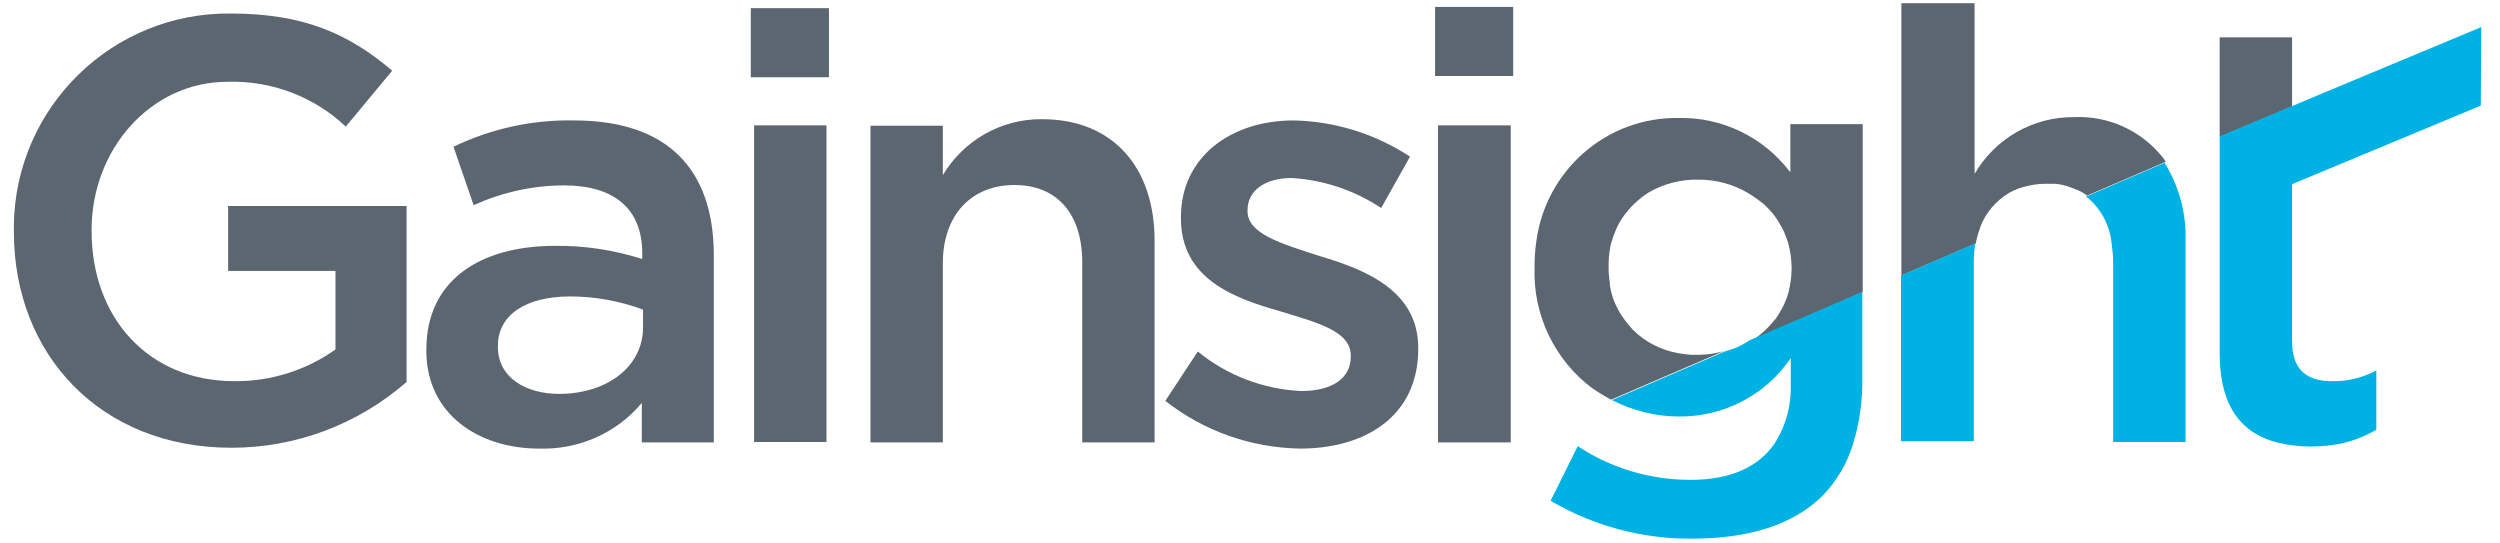
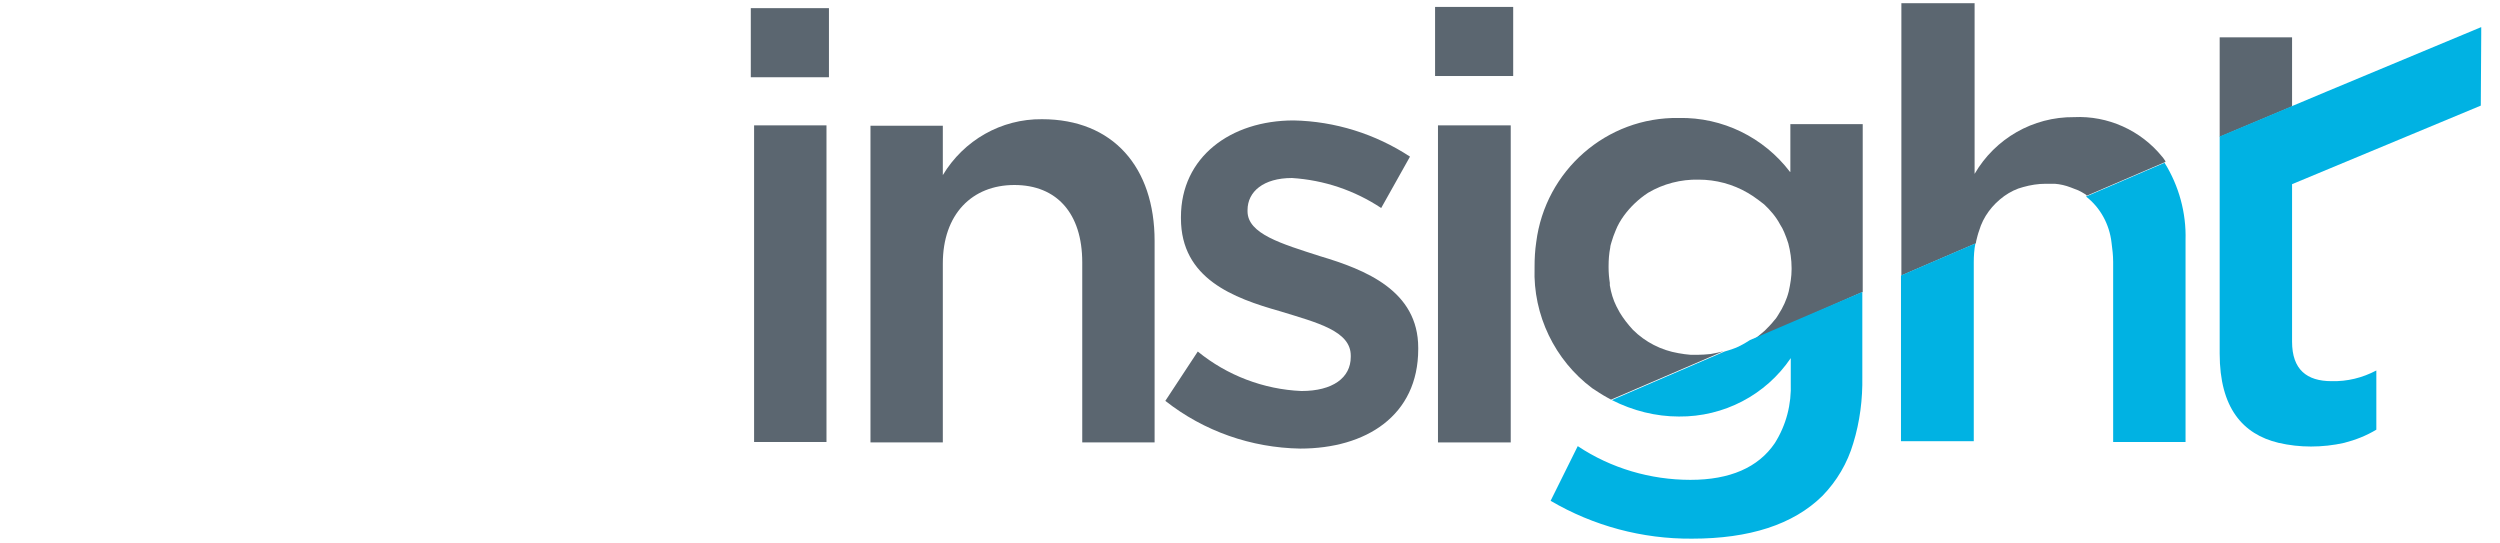
<svg xmlns="http://www.w3.org/2000/svg" width="69" height="15" viewBox="0 0 69 15" fill="none">
-   <path d="M6.296 7.478H9.259V9.646C8.442 10.225 7.466 10.531 6.467 10.52C4.095 10.52 2.528 8.772 2.528 6.377V6.343C2.528 4.13 4.151 2.257 6.285 2.257C7.5 2.223 8.669 2.666 9.543 3.494L10.825 1.951C9.633 0.94 8.396 0.373 6.365 0.373C3.107 0.339 0.429 2.949 0.383 6.207C0.383 6.263 0.383 6.309 0.383 6.366V6.4C0.383 9.782 2.767 12.358 6.387 12.358C8.169 12.358 9.883 11.711 11.222 10.542V5.685H6.296V7.478Z" fill="#5B6670" />
-   <path d="M15.842 3.324C14.695 3.301 13.549 3.551 12.516 4.05L13.072 5.662C13.855 5.31 14.707 5.117 15.569 5.117C16.965 5.117 17.726 5.775 17.726 6.99V7.149C16.943 6.899 16.125 6.774 15.308 6.786C13.277 6.786 11.767 7.716 11.767 9.646V9.68C11.767 11.439 13.22 12.381 14.877 12.381C15.966 12.415 17.011 11.961 17.714 11.121V12.211H19.701V7.013C19.689 4.675 18.429 3.324 15.842 3.324ZM17.748 9.033C17.748 10.122 16.75 10.871 15.433 10.871C14.491 10.871 13.742 10.406 13.742 9.578V9.544C13.742 8.704 14.491 8.182 15.739 8.182C16.421 8.182 17.101 8.306 17.748 8.545V9.033Z" fill="#5B6670" />
  <path d="M22.811 3.46H20.813V12.199H22.811V3.46Z" fill="#5B6670" />
  <path d="M22.879 0.225H20.722V2.132H22.879V0.225Z" fill="#5B6670" />
  <path d="M26.022 7.274C26.022 5.912 26.828 5.106 27.997 5.106C29.166 5.106 29.87 5.889 29.87 7.24V12.211H31.867V6.649C31.867 4.618 30.721 3.29 28.758 3.29C27.634 3.279 26.601 3.869 26.022 4.833V3.471H24.025V12.211H26.022V7.274Z" fill="#5B6670" />
  <path d="M35.919 10.792C34.875 10.747 33.865 10.361 33.059 9.702L32.163 11.064C33.23 11.904 34.535 12.358 35.885 12.381C37.701 12.381 39.143 11.473 39.143 9.634V9.6C39.143 8.023 37.69 7.444 36.43 7.069C35.375 6.729 34.432 6.456 34.432 5.832V5.798C34.432 5.287 34.875 4.913 35.658 4.913C36.544 4.97 37.383 5.253 38.121 5.741L38.916 4.323C37.962 3.698 36.85 3.347 35.704 3.324C33.967 3.324 32.594 4.334 32.594 5.991V6.025C32.594 7.694 34.047 8.227 35.329 8.59C36.362 8.908 37.281 9.135 37.281 9.816V9.85C37.281 10.429 36.782 10.792 35.919 10.792Z" fill="#5B6670" />
  <path d="M41.764 0.191H39.608V2.098H41.764V0.191Z" fill="#5B6670" />
  <path d="M39.688 3.46V12.211H40.482H41.696V11.723V3.46H39.688Z" fill="#5B6670" />
  <path d="M49.403 4.743C48.676 3.789 47.541 3.233 46.338 3.256C44.341 3.222 42.65 4.709 42.4 6.683C42.366 6.91 42.354 7.137 42.354 7.364V7.398C42.309 8.692 42.911 9.941 43.943 10.713C44.08 10.803 44.216 10.894 44.363 10.974L44.465 11.03L47.575 9.691C47.462 9.725 47.337 9.748 47.212 9.771C47.087 9.782 46.974 9.793 46.849 9.793H46.667C46.554 9.782 46.44 9.771 46.327 9.748C45.85 9.668 45.407 9.441 45.067 9.101C44.931 8.953 44.806 8.794 44.704 8.624C44.67 8.567 44.647 8.511 44.613 8.454C44.522 8.272 44.465 8.079 44.431 7.875C44.431 7.852 44.431 7.83 44.431 7.807C44.409 7.671 44.397 7.523 44.397 7.387V7.342C44.397 7.171 44.409 7.001 44.443 6.831C44.443 6.786 44.465 6.729 44.477 6.683C44.511 6.57 44.545 6.468 44.59 6.366C44.647 6.218 44.727 6.082 44.817 5.957C44.999 5.707 45.226 5.492 45.487 5.321C45.907 5.072 46.395 4.947 46.883 4.958C47.36 4.958 47.825 5.083 48.234 5.321L48.381 5.412C48.483 5.48 48.585 5.56 48.688 5.639C48.858 5.798 49.017 5.98 49.13 6.195C49.176 6.263 49.21 6.332 49.244 6.411C49.289 6.513 49.323 6.615 49.357 6.717C49.414 6.933 49.448 7.171 49.448 7.398V7.433C49.448 7.637 49.414 7.841 49.369 8.045C49.312 8.272 49.21 8.488 49.085 8.681C49.051 8.738 49.017 8.794 48.971 8.84C48.892 8.942 48.801 9.033 48.71 9.124L48.563 9.248C48.517 9.283 48.483 9.317 48.438 9.351L48.324 9.419L51.411 8.057V3.426H49.414V4.743H49.403Z" fill="#5B6670" />
  <path d="M54.544 6.649C54.567 6.559 54.59 6.456 54.624 6.366C54.737 5.98 54.987 5.651 55.316 5.412C55.475 5.299 55.656 5.208 55.838 5.163C56.042 5.106 56.247 5.072 56.462 5.072C56.542 5.072 56.633 5.072 56.712 5.072C56.859 5.083 57.007 5.117 57.155 5.174C57.223 5.197 57.291 5.231 57.359 5.253C57.427 5.287 57.495 5.321 57.563 5.367C57.575 5.378 57.586 5.39 57.597 5.401L59.765 4.47V4.448C59.731 4.402 59.708 4.357 59.674 4.323C59.084 3.596 58.176 3.188 57.245 3.233C56.11 3.222 55.066 3.823 54.499 4.799V0.089H52.478V7.603L54.533 6.717" fill="#5B6670" />
  <path d="M63.261 1.031H61.263V3.653V3.778L63.261 2.938V1.031Z" fill="#5B6670" />
  <path d="M47.984 9.566C47.859 9.623 47.723 9.668 47.598 9.702L44.488 11.042C45.067 11.337 45.702 11.496 46.338 11.496C47.575 11.507 48.733 10.905 49.425 9.884V10.565C49.448 11.155 49.3 11.734 48.983 12.233C48.529 12.903 47.745 13.244 46.656 13.244C45.555 13.244 44.465 12.926 43.546 12.313L42.797 13.822C43.977 14.515 45.328 14.878 46.701 14.867C48.279 14.867 49.493 14.481 50.299 13.686C50.696 13.278 50.991 12.778 51.15 12.233C51.332 11.643 51.411 11.019 51.4 10.395V8.057L48.301 9.385C48.199 9.453 48.097 9.51 47.984 9.566Z" fill="#00B2E3" />
  <path d="M57.574 5.424C57.971 5.73 58.221 6.195 58.278 6.695C58.301 6.865 58.323 7.047 58.323 7.228V12.199H60.321V6.627C60.343 5.878 60.139 5.129 59.742 4.493L57.574 5.424Z" fill="#00B2E3" />
  <path d="M52.478 12.177H54.476V7.24C54.476 7.069 54.487 6.888 54.521 6.718L52.467 7.603V12.177H52.478Z" fill="#00B2E3" />
  <path d="M68.482 0.952V0.748L64.237 2.518L61.263 3.767V9.759C61.263 11.257 61.899 11.984 62.886 12.222C63.181 12.29 63.476 12.324 63.783 12.324C64.089 12.324 64.407 12.29 64.702 12.222C65.009 12.143 65.304 12.029 65.587 11.859V10.225C65.201 10.429 64.782 10.531 64.35 10.52C63.669 10.52 63.261 10.202 63.261 9.43V5.083L68.47 2.915L68.482 0.952Z" fill="#00B2E3" />
</svg>